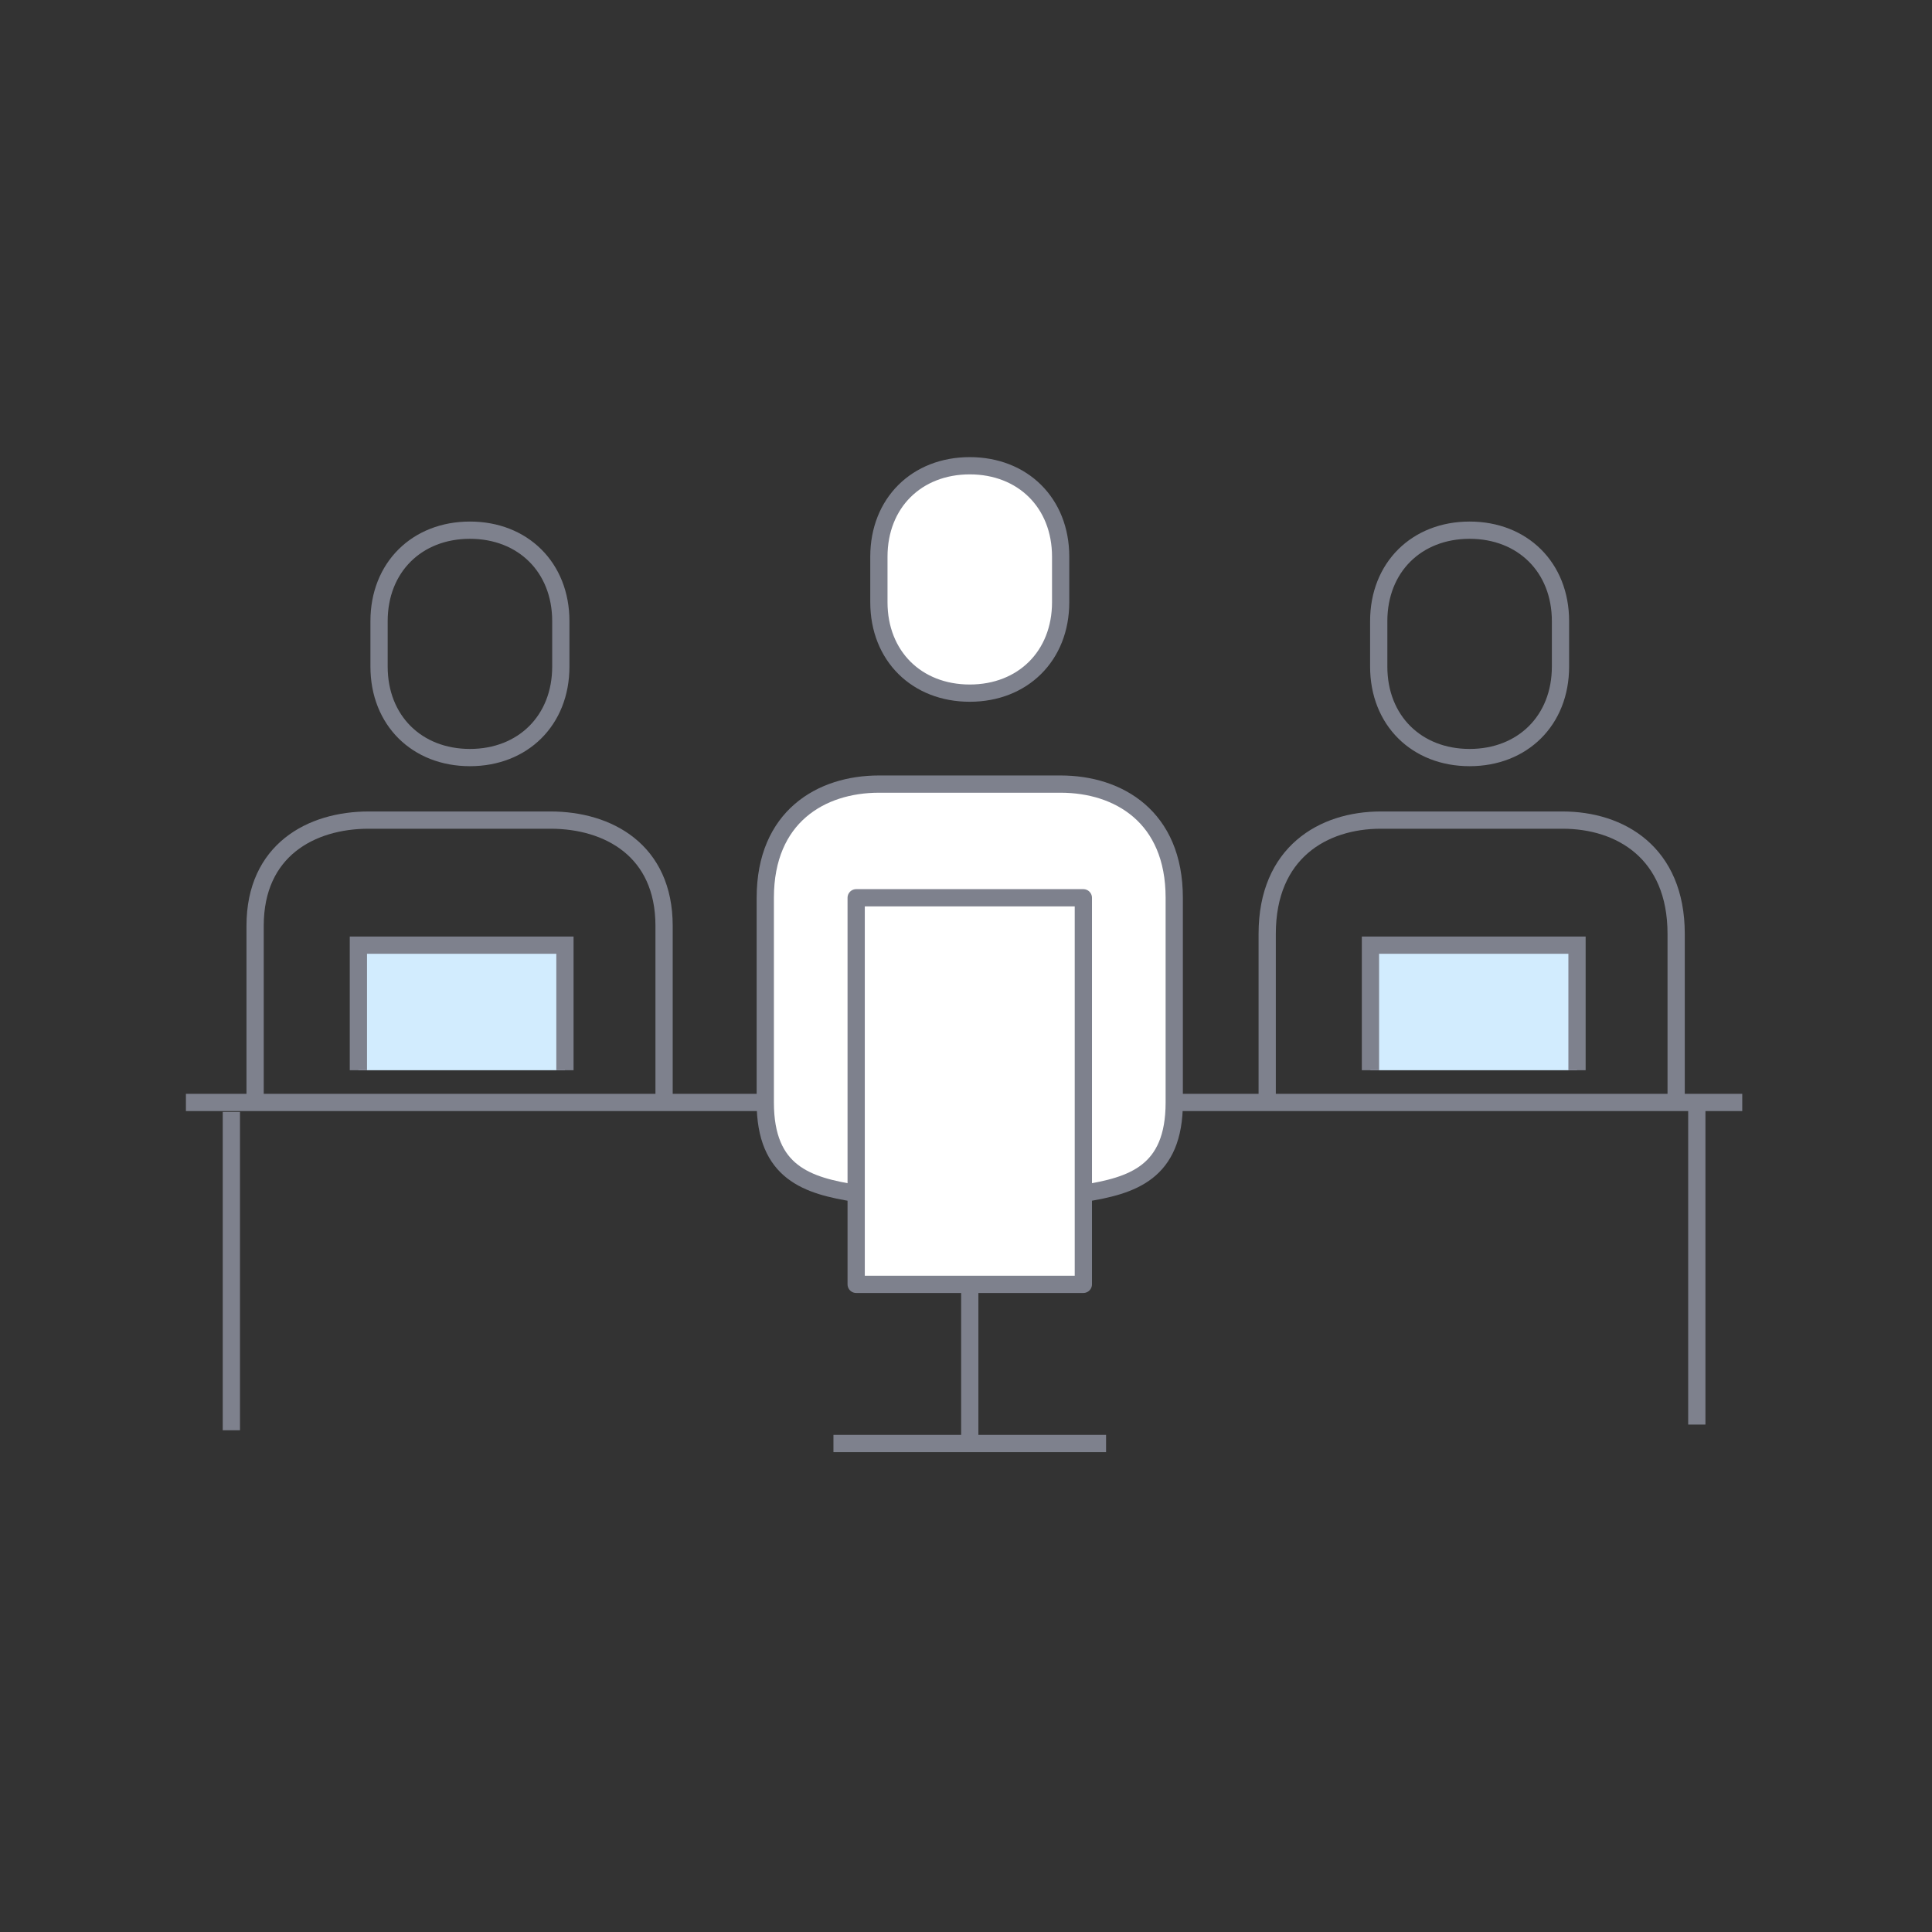
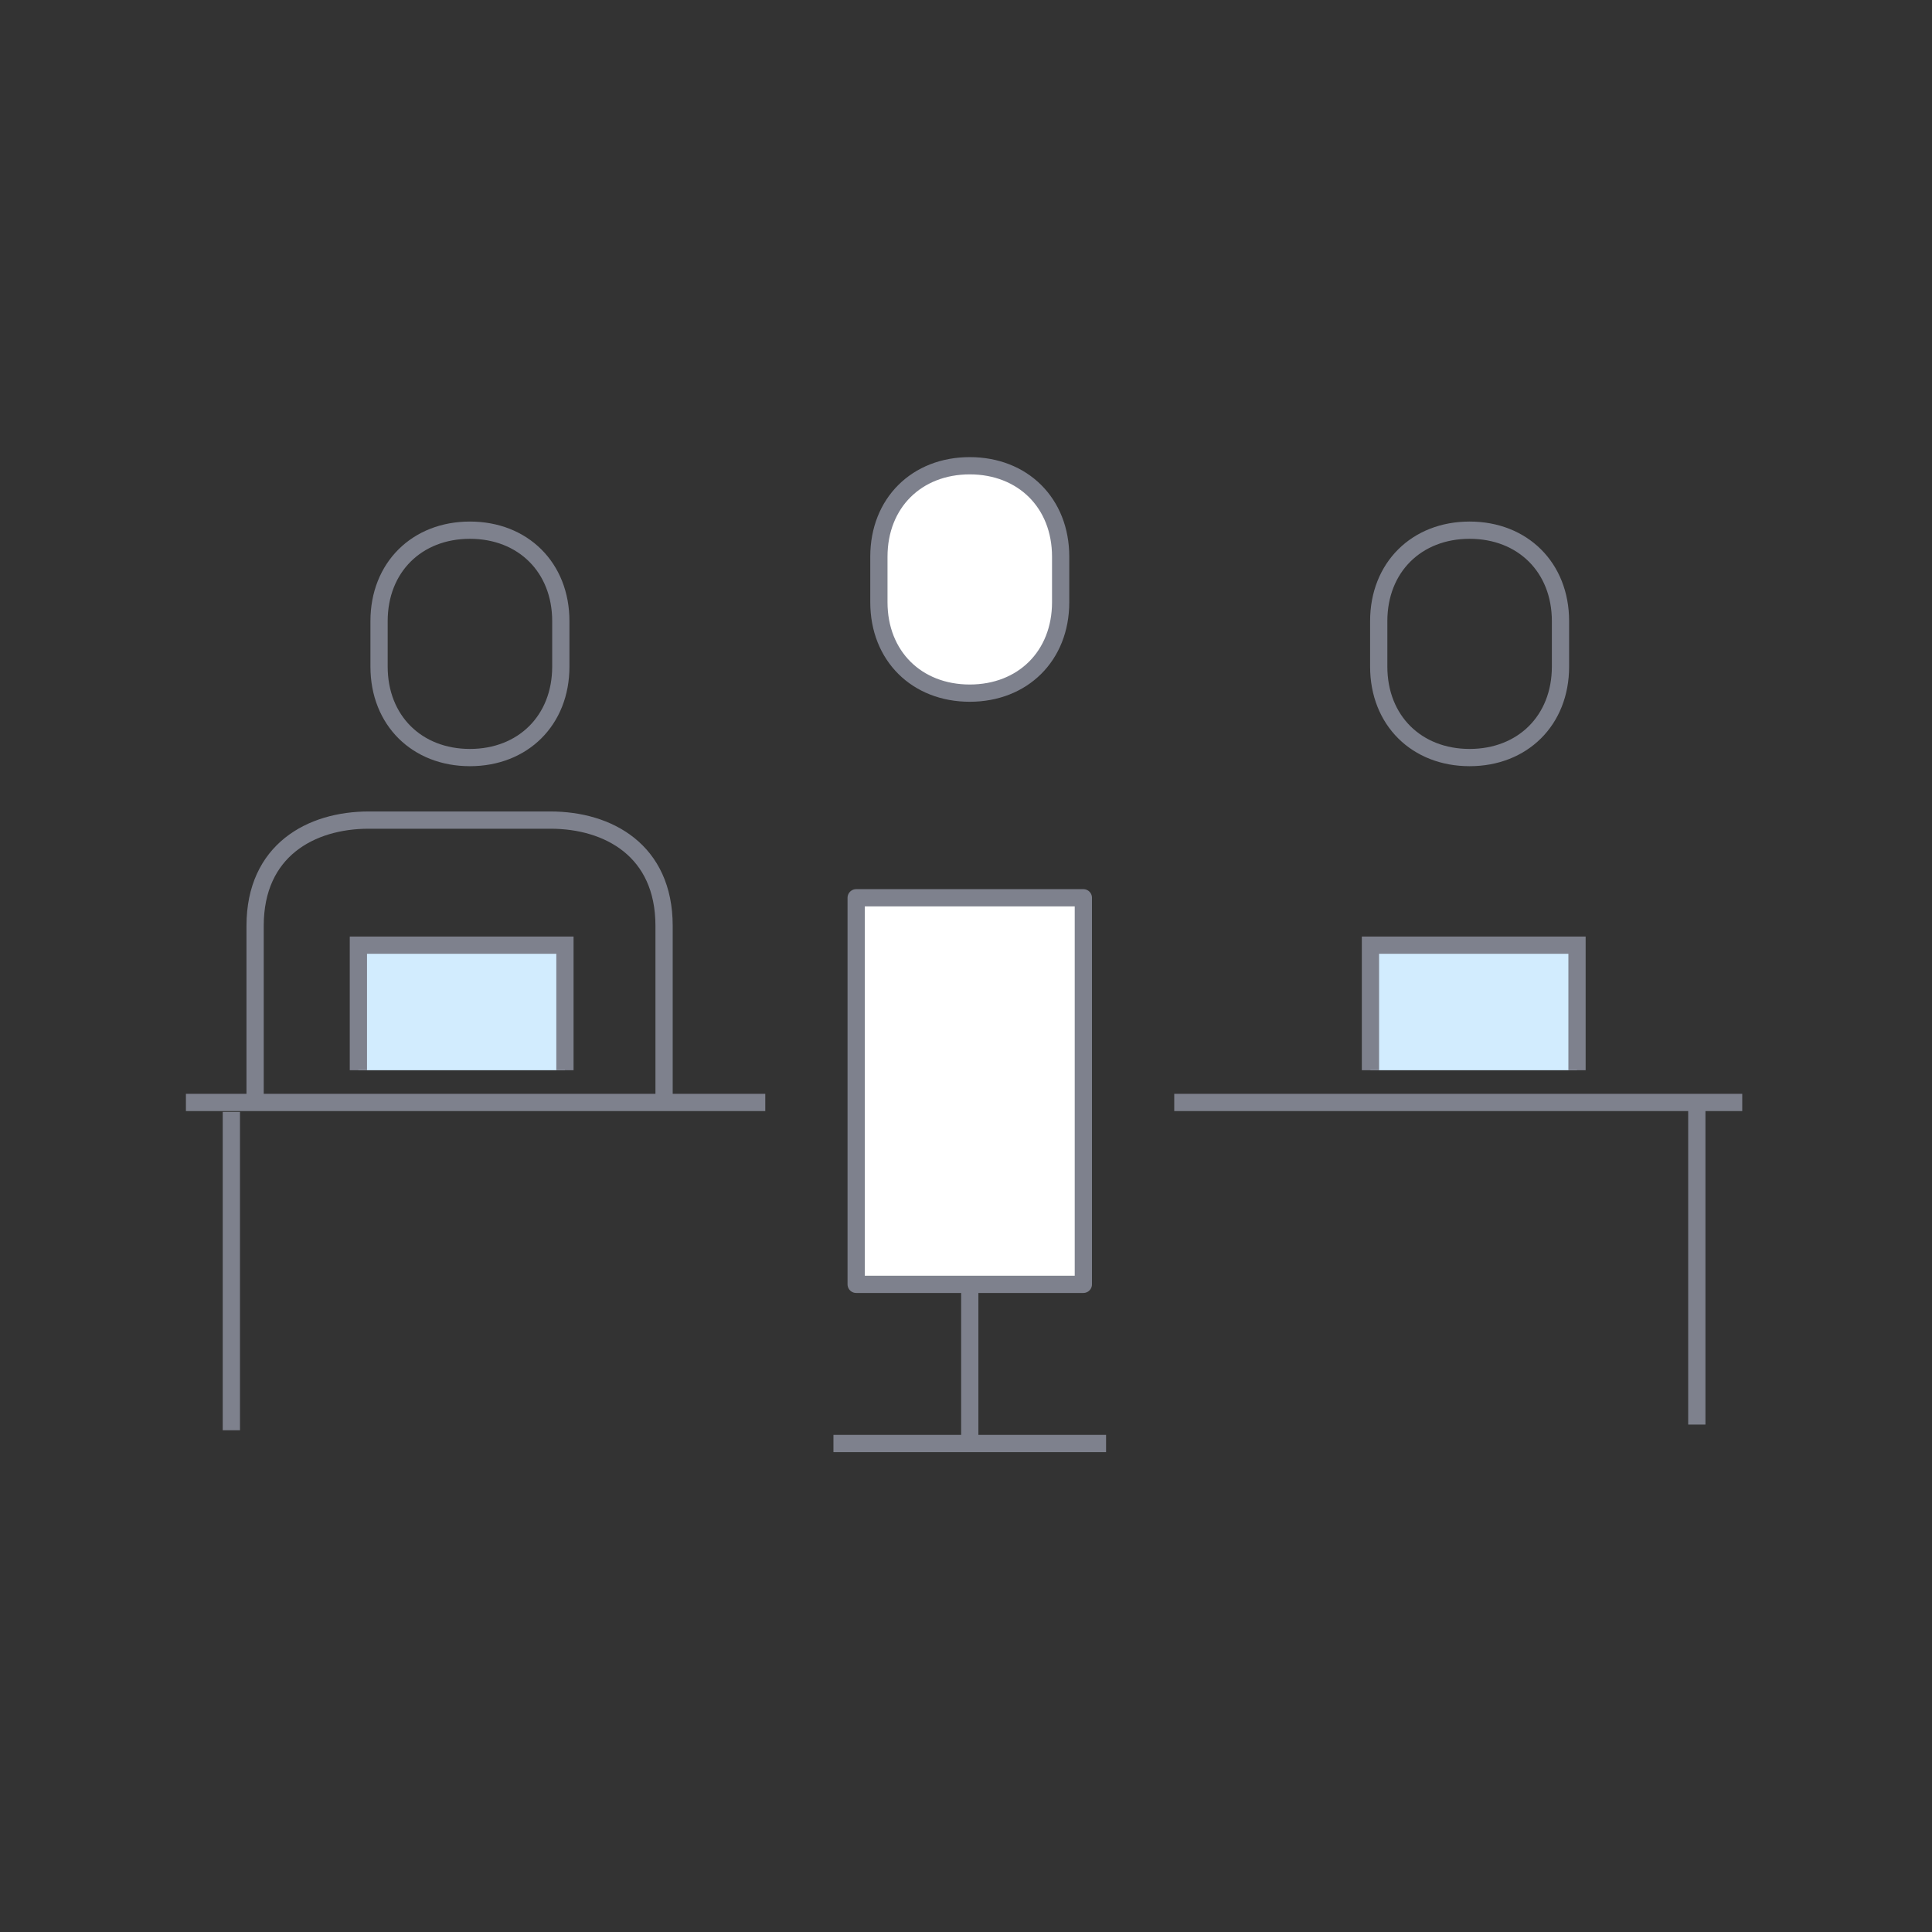
<svg xmlns="http://www.w3.org/2000/svg" width="112" height="112" viewBox="0 0 112 112">
  <rect x="0" y="0" width="112" height="112" fill="#333333" stroke="none" />
  <g fill="none" fill-rule="evenodd" stroke="#7e818d">
-     <path stroke-linejoin="round" d="M97.168 63.47v-9.337c0-4.704-3.237-6.591-6.585-6.591H80.046c-3.348 0-6.585 1.887-6.585 6.59v9.338" />
    <path fill="#d2ecfe" fill-rule="nonzero" d="M79.447 62.042v-7.25h11.974v7.25M20.776 62.042v-7.25H32.75v7.25" />
    <g stroke-linejoin="round">
      <path d="M10.778 63.91h33.586M68.072 63.91H101M85.195 43.917c3.07 0 5.268-2.153 5.268-5.273v-2.636c0-3.12-2.198-5.273-5.268-5.273s-5.269 2.152-5.269 5.273v2.636c0 3.12 2.199 5.273 5.269 5.273zM38.497 63.47v-9.802c0-4.372-3.237-6.126-6.585-6.126H21.375c-3.348 0-6.586 1.754-6.586 6.126v9.802M27.242 43.917c3.07 0 5.269-2.153 5.269-5.273v-2.636c0-3.12-2.199-5.273-5.269-5.273-3.07 0-5.268 2.152-5.268 5.273v2.636c0 3.12 2.198 5.273 5.268 5.273z" />
      <g fill="#fff">
-         <path d="M62.804 69.182c2.832-.448 5.268-1.192 5.268-5.273V52.045c0-4.703-3.237-6.59-6.585-6.59H50.95c-3.348 0-6.586 1.887-6.586 6.59V63.91c0 4.081 2.437 4.825 5.269 5.273" />
        <path d="M49.633 74.455h13.17v-22.41h-13.17zM56.218 40.182c3.07 0 5.269-2.153 5.269-5.273v-2.636c0-3.12-2.198-5.273-5.269-5.273-3.07 0-5.268 2.153-5.268 5.273v2.636c0 3.12 2.198 5.273 5.268 5.273z" />
      </g>
      <path d="M98.366 64.129v18.454M13.412 64.458v18.455M56.218 74.455v9.227M48.316 83.682H64.12" />
    </g>
  </g>
</svg>